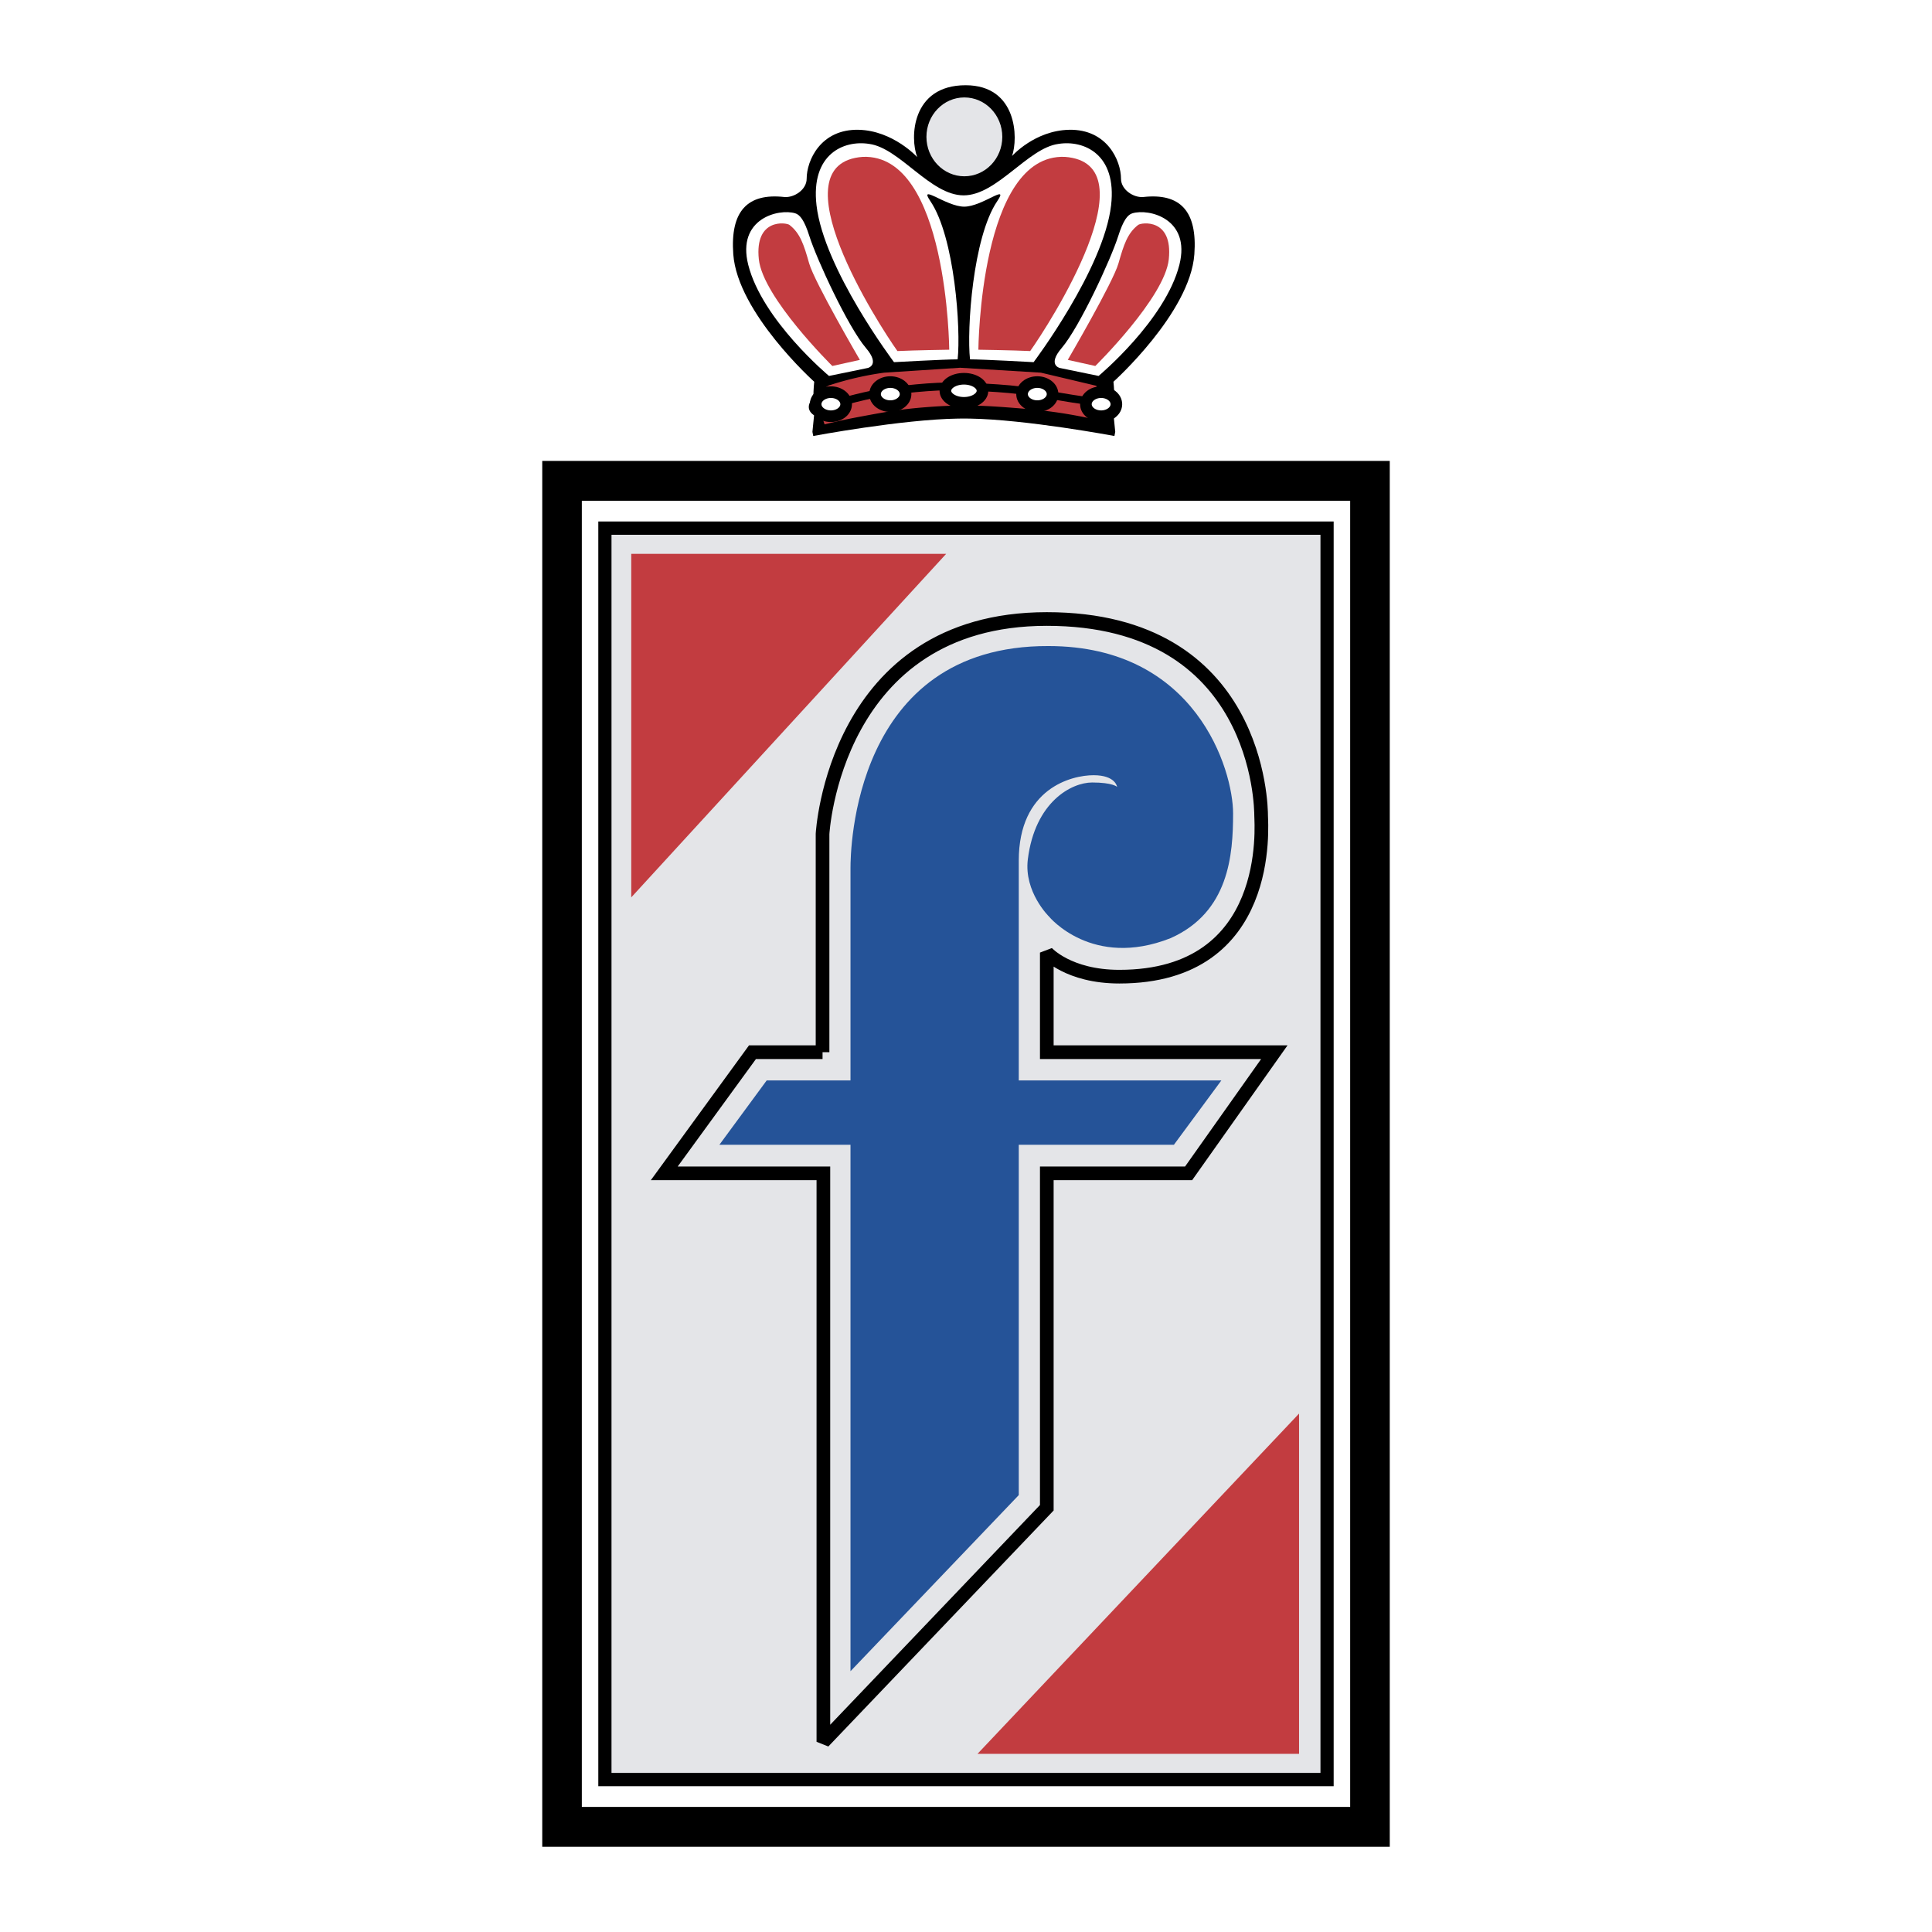
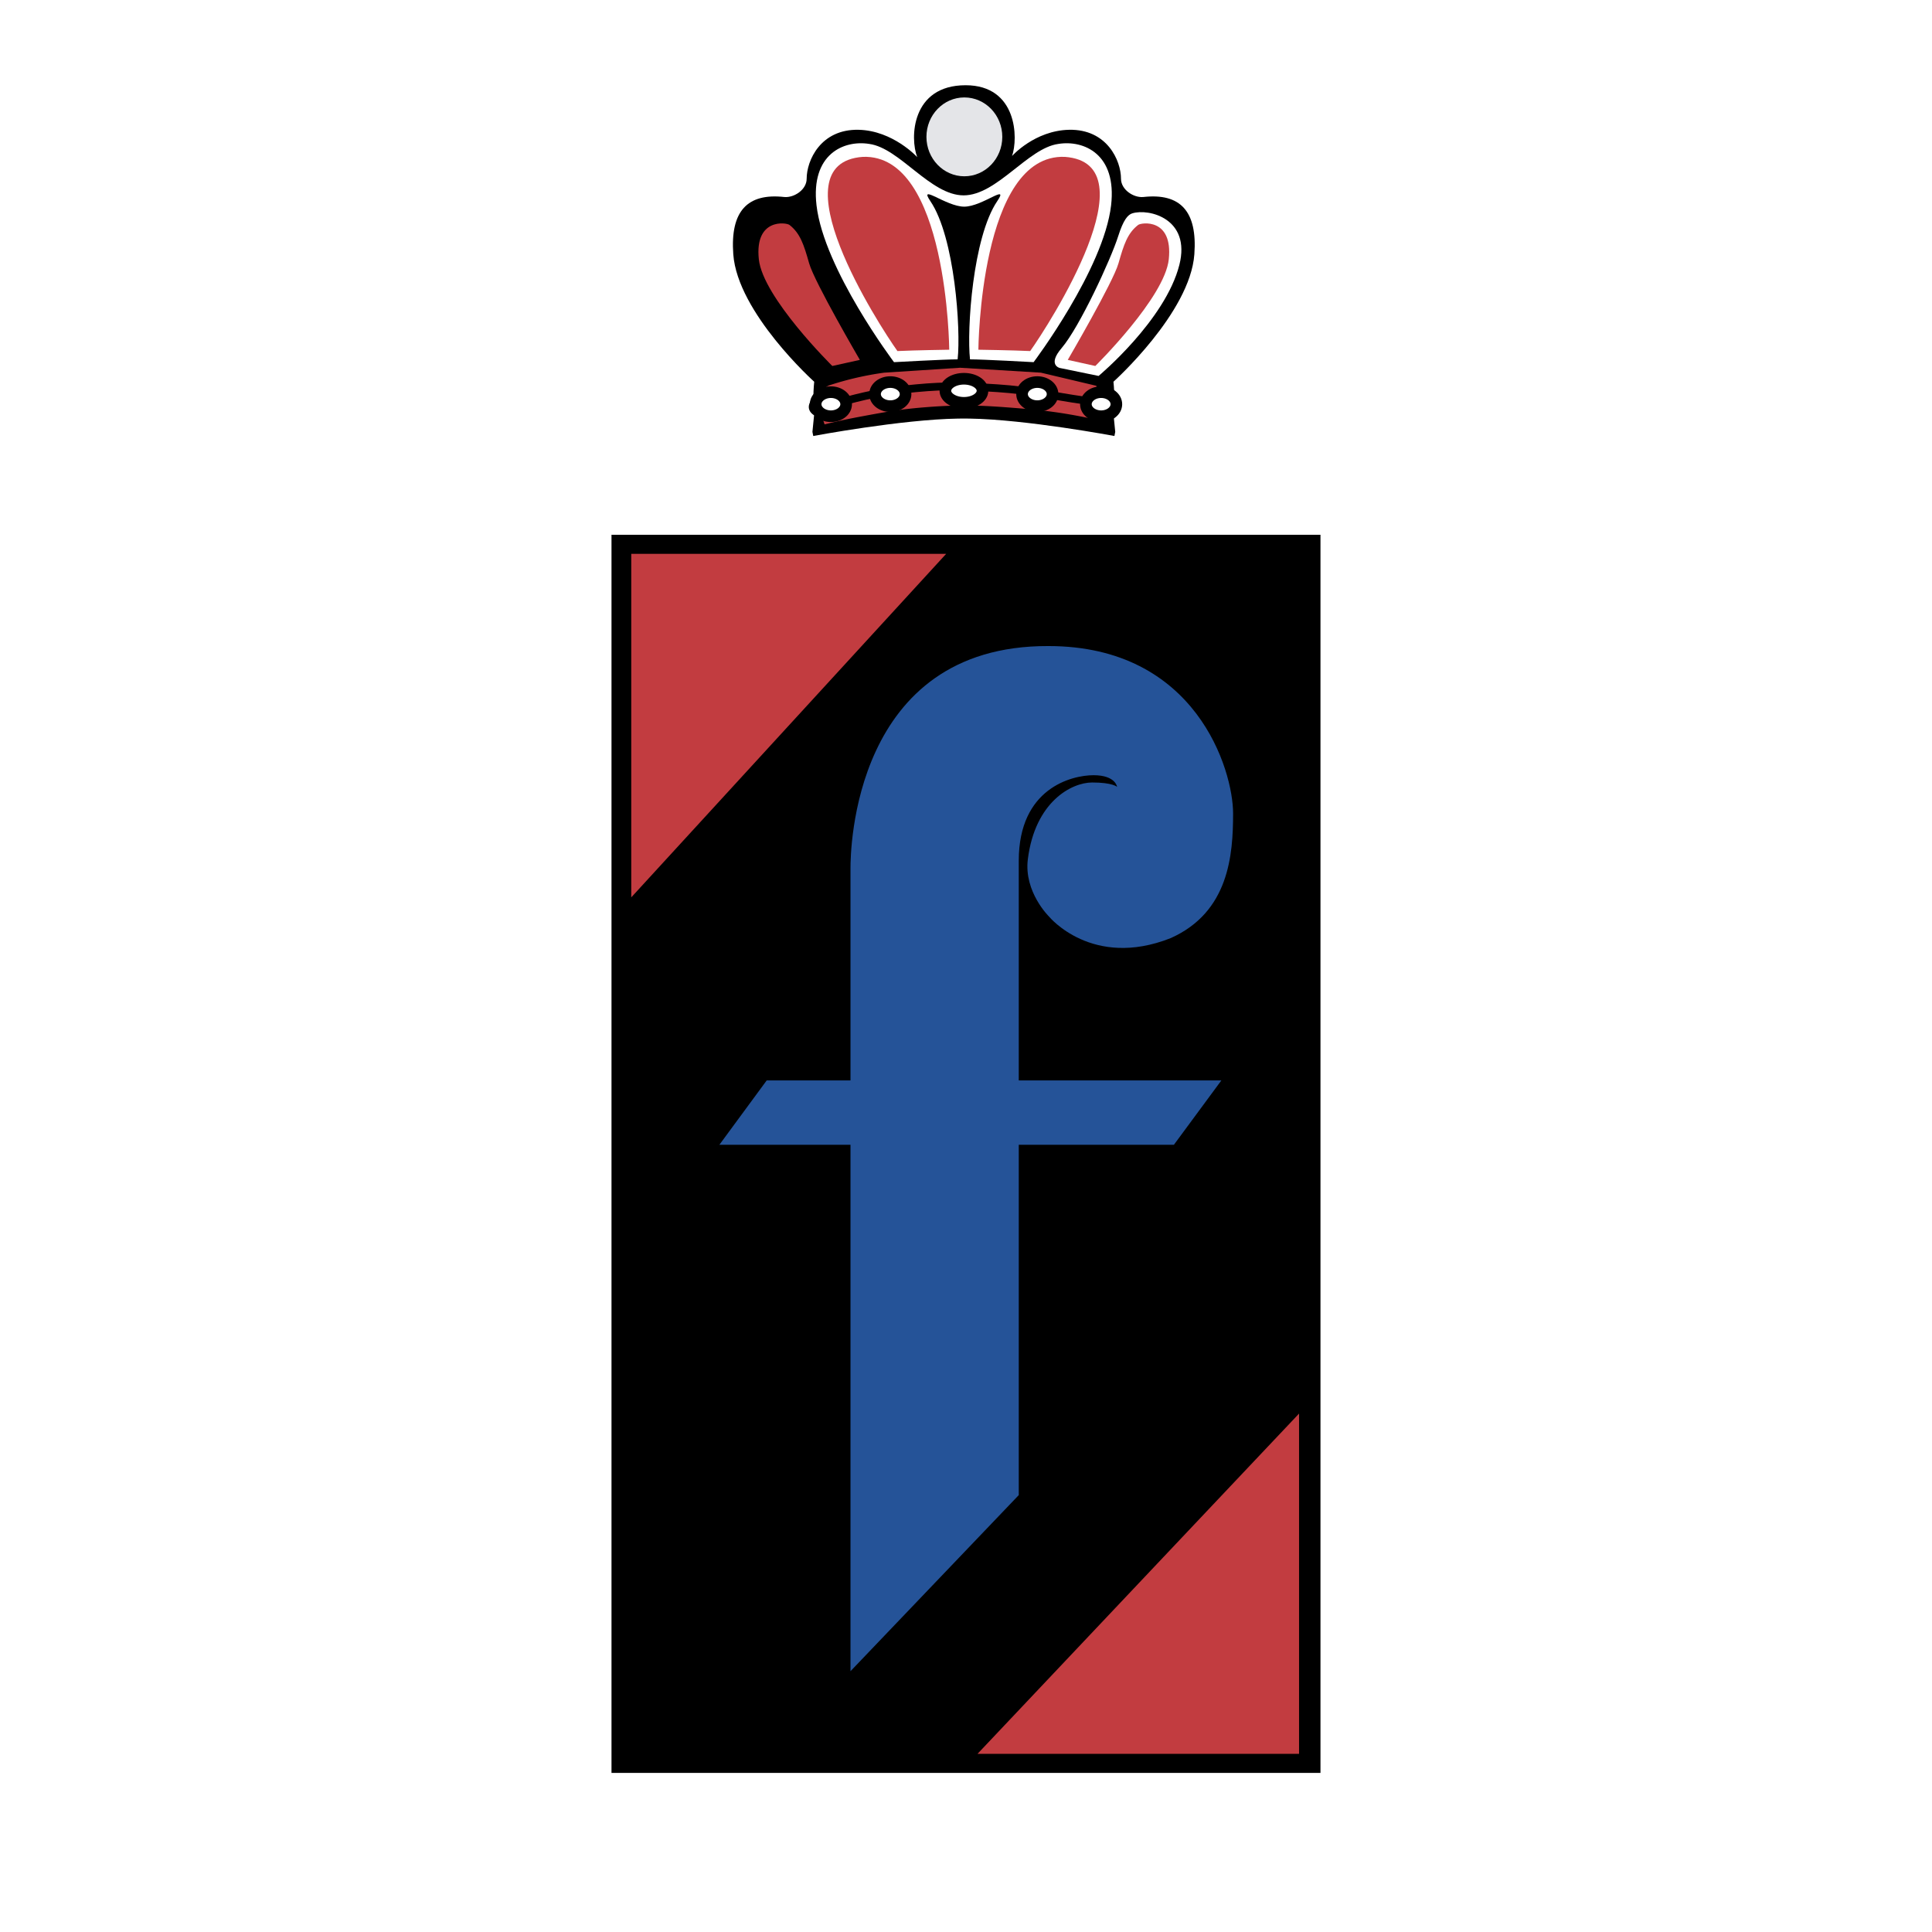
<svg xmlns="http://www.w3.org/2000/svg" width="2500" height="2500" viewBox="0 0 192.756 192.756">
  <path fill-rule="evenodd" clip-rule="evenodd" fill="#fff" d="M0 0h192.756v192.756H0V0z" />
  <path d="M96.336 8.504c5.158 0 5.264 5.297 4.635 7.062 0 0 2.254-2.541 5.689-2.617 3.783-.081 5.182 3.064 5.182 4.885 0 1.08 1.232 1.906 2.221 1.822 3.701-.414 5.41 1.418 5.098 5.713-.422 5.846-8.072 12.718-8.072 12.718s.084.744.084 1.572c1.068 1.161-.07 1.772-.07 1.772l.164 1.656-.082.413s-8.801-1.655-14.477-1.738c-.165-.002-.334-.002-.506-.002-.173 0-.421 0-.587.002-5.677.083-14.478 1.738-14.478 1.738l-.081-.413.164-1.656s-1.138-.612-.069-1.772c0-.828.082-1.572.082-1.572s-7.65-6.872-8.074-12.718c-.311-4.295 1.399-6.127 5.099-5.713.989.084 2.223-.743 2.223-1.822 0-1.821 1.396-4.966 5.181-4.885 3.435.077 5.851 2.728 5.851 2.728-.741-1.875-.602-7.173 4.823-7.173z" fill="none" stroke="#fff" stroke-width="2.318" stroke-miterlimit="2.613" />
  <path d="M96.336 8.504c5.158 0 5.264 5.297 4.635 7.062 0 0 2.254-2.541 5.689-2.617 3.783-.081 5.182 3.064 5.182 4.885 0 1.08 1.232 1.906 2.221 1.822 3.701-.414 5.41 1.418 5.098 5.713-.422 5.846-8.072 12.718-8.072 12.718s.084.744.084 1.572c1.068 1.161-.07 1.772-.07 1.772l.164 1.656-.082.413s-8.801-1.655-14.477-1.738c-.165-.002-.334-.002-.506-.002-.173 0-.421 0-.587.002-5.677.083-14.478 1.738-14.478 1.738l-.081-.413.164-1.656s-1.139-.612-.069-1.772c0-.828.082-1.572.082-1.572s-7.65-6.872-8.074-12.718c-.311-4.295 1.399-6.127 5.099-5.713.989.084 2.222-.743 2.222-1.822 0-1.821 1.396-4.966 5.181-4.885 3.435.077 5.851 2.728 5.851 2.728-.74-1.875-.601-7.173 4.824-7.173z" fill-rule="evenodd" clip-rule="evenodd" />
  <path d="M82.841 38.409a31.333 31.333 0 0 1 5.368-1.228l7.579-.491 8.066.491 5.531 1.31.652 3.521c-3.385-.748-5.334-1.039-8.787-1.31-3.42-.269-5.376-.348-8.798-.082-2.497.194-3.896.441-6.358.9-1.5.279-2.34.459-3.824.819-.519-1.458-.897-3.468.571-3.93z" fill-rule="evenodd" clip-rule="evenodd" fill="#c23c40" />
-   <path d="M56.075 45.986h82.582v138.265H54.1V45.986h1.975zm78.632 3.974H58.049v130.317h76.658V49.96z" />
-   <path fill-rule="evenodd" clip-rule="evenodd" fill="#e4e5e8" d="M60.351 52.691h72.051v124.854H60.351V52.691z" />
-   <path d="M60.351 52.029h72.709v126.179H59.693V52.028h.658v.001zm71.393 1.325H61.009v123.529h70.735V53.354z" />
+   <path d="M60.351 52.029h72.709v126.179V52.028h.658v.001zm71.393 1.325H61.009v123.529h70.735V53.354z" />
  <path fill-rule="evenodd" clip-rule="evenodd" fill="#c23c40" d="M97.529 174.979h32.078v-33.946l-32.078 33.946zM94.401 55.255H62.98v34.276l31.421-34.276z" />
  <path d="M109.607 37.508s6.662-5.548 8.062-11.095c1.158-4.608-3.045-5.63-4.689-5.132-.459.138-.904.662-1.412 2.268-.725 2.297-3.852 9.074-5.648 11.177-1.445 1.689-.191 1.985-.191 1.985l3.878.797z" fill-rule="evenodd" clip-rule="evenodd" fill="#fff" />
  <path d="M109.279 36.514s6.934-6.826 7.332-10.647c.432-4.137-2.746-3.667-3.055-3.428-1.07.83-1.434 1.965-1.967 3.841-.531 1.878-5.059 9.626-5.059 9.626l2.749.608z" fill-rule="evenodd" clip-rule="evenodd" fill="#c23c40" />
  <path d="M92.431 13.655c0-2.173 1.693-3.934 3.783-3.934s3.785 1.761 3.785 3.934c0 2.171-1.695 3.933-3.785 3.933s-3.783-1.762-3.783-3.933z" fill-rule="evenodd" clip-rule="evenodd" fill="#e4e5e8" />
  <path d="M84.854 86.598c0-1.596.204-22.212 19.748-22.141 14.746 0 18.424 12.379 18.424 16.697 0 4.137-.406 9.854-6.24 12.448-7.82 3.085-12.111-2.141-12.111-2.141s-2.537-2.465-2.127-5.735c.719-5.733 4.359-7.657 6.416-7.657 2.055 0 2.488.436 2.488.436s-.145-1.162-2.344-1.162c-2.201 0-7.465 1.306-7.465 8.528v21.921h20.215l-4.738 6.424h-15.477v34.951l-16.789 17.57v-52.521H71.772l4.723-6.424h8.359V86.598z" fill-rule="evenodd" clip-rule="evenodd" fill="#255398" />
  <path d="M82.066 104.977V83.201s1.15-21.443 22.372-21.443c21.223 0 21.385 18.794 21.385 19.622 0 .828 1.316 16.062-14.146 16.062-5.1 0-7.238-2.402-7.238-2.402v9.937h22.701l-8.553 12.088h-14.148v33.365l-22.29 23.348v-56.713H66.274l8.801-12.088h6.991z" fill="none" stroke="#000" stroke-width="1.363" stroke-miterlimit="2.613" />
-   <path d="M82.711 37.508s-6.662-5.548-8.061-11.095c-1.161-4.608 3.042-5.63 4.688-5.132.46.138.906.662 1.411 2.268.723 2.297 3.853 9.074 5.65 11.177 1.442 1.689.189 1.985.189 1.985l-3.877.797z" fill-rule="evenodd" clip-rule="evenodd" fill="#fff" />
  <path d="M83.041 36.514s-6.933-6.826-7.333-10.647c-.433-4.137 2.749-3.667 3.056-3.428 1.07.83 1.435 1.965 1.966 3.841.534 1.878 5.058 9.626 5.058 9.626l-2.747.608z" fill-rule="evenodd" clip-rule="evenodd" fill="#c23c40" />
  <path d="M96.2 20.618c-1.809 0-4.607-2.369-3.374-.546 2.438 3.6 3.046 12.8 2.717 15.781-1.317 0-6.348.28-6.348.28s-6.991-9.272-7.731-15.647c-.591-5.104 2.714-6.539 5.264-6.127 3.043.416 6.098 5.132 9.413 5.132 3.316 0 6.406-4.717 9.449-5.132 2.551-.412 5.857 1.022 5.264 6.127-.74 6.375-7.73 15.647-7.73 15.647s-5.031-.28-6.346-.28c-.329-2.98.276-12.181 2.715-15.781 1.234-1.823-1.483.546-3.293.546z" fill-rule="evenodd" clip-rule="evenodd" fill="#fff" />
  <path d="M102.781 35.025c-1.727-.083-5.168-.134-5.168-.134s.15-19.569 8.621-19.241c8.789.633-1.562 16.724-3.453 19.375zM89.537 35.025c1.727-.083 5.169-.134 5.169-.134s-.149-19.569-8.622-19.241c-8.789.633 1.563 16.724 3.453 19.375z" fill-rule="evenodd" clip-rule="evenodd" fill="#c23c40" />
  <path d="M81.377 40.327c0-.663.681-1.201 1.522-1.201s1.522.539 1.522 1.201c0 .664-.681 1.2-1.522 1.2s-1.522-.536-1.522-1.2zM108.34 40.327c0-.663.682-1.201 1.521-1.201s1.52.539 1.52 1.201c0 .664-.68 1.2-1.52 1.2s-1.521-.536-1.521-1.2z" fill-rule="evenodd" clip-rule="evenodd" fill="#fff" stroke="#000" stroke-width="1.159" stroke-miterlimit="2.613" />
  <path d="M84.466 39.964c2.653-.697 4.197-.969 6.927-1.229 3.159-.297 4.969-.213 8.136 0 3.424.231 5.318.75 8.717 1.229" fill="none" stroke="#000" stroke-width=".773" stroke-miterlimit="2.613" />
  <path d="M94.321 38.989c0-.664.83-1.201 1.851-1.201 1.023 0 1.851.537 1.851 1.201 0 .662-.828 1.202-1.851 1.202-1.021 0-1.851-.54-1.851-1.202zM101.971 39.321c0-.664.682-1.201 1.521-1.201.842 0 1.523.538 1.523 1.201 0 .662-.682 1.2-1.523 1.2-.84 0-1.521-.538-1.521-1.2zM87.305 39.321c0-.664.681-1.201 1.522-1.201s1.522.538 1.522 1.201c0 .662-.681 1.2-1.522 1.2s-1.522-.538-1.522-1.2z" fill-rule="evenodd" clip-rule="evenodd" fill="#fff" stroke="#000" stroke-width="1.159" stroke-miterlimit="2.613" />
</svg>